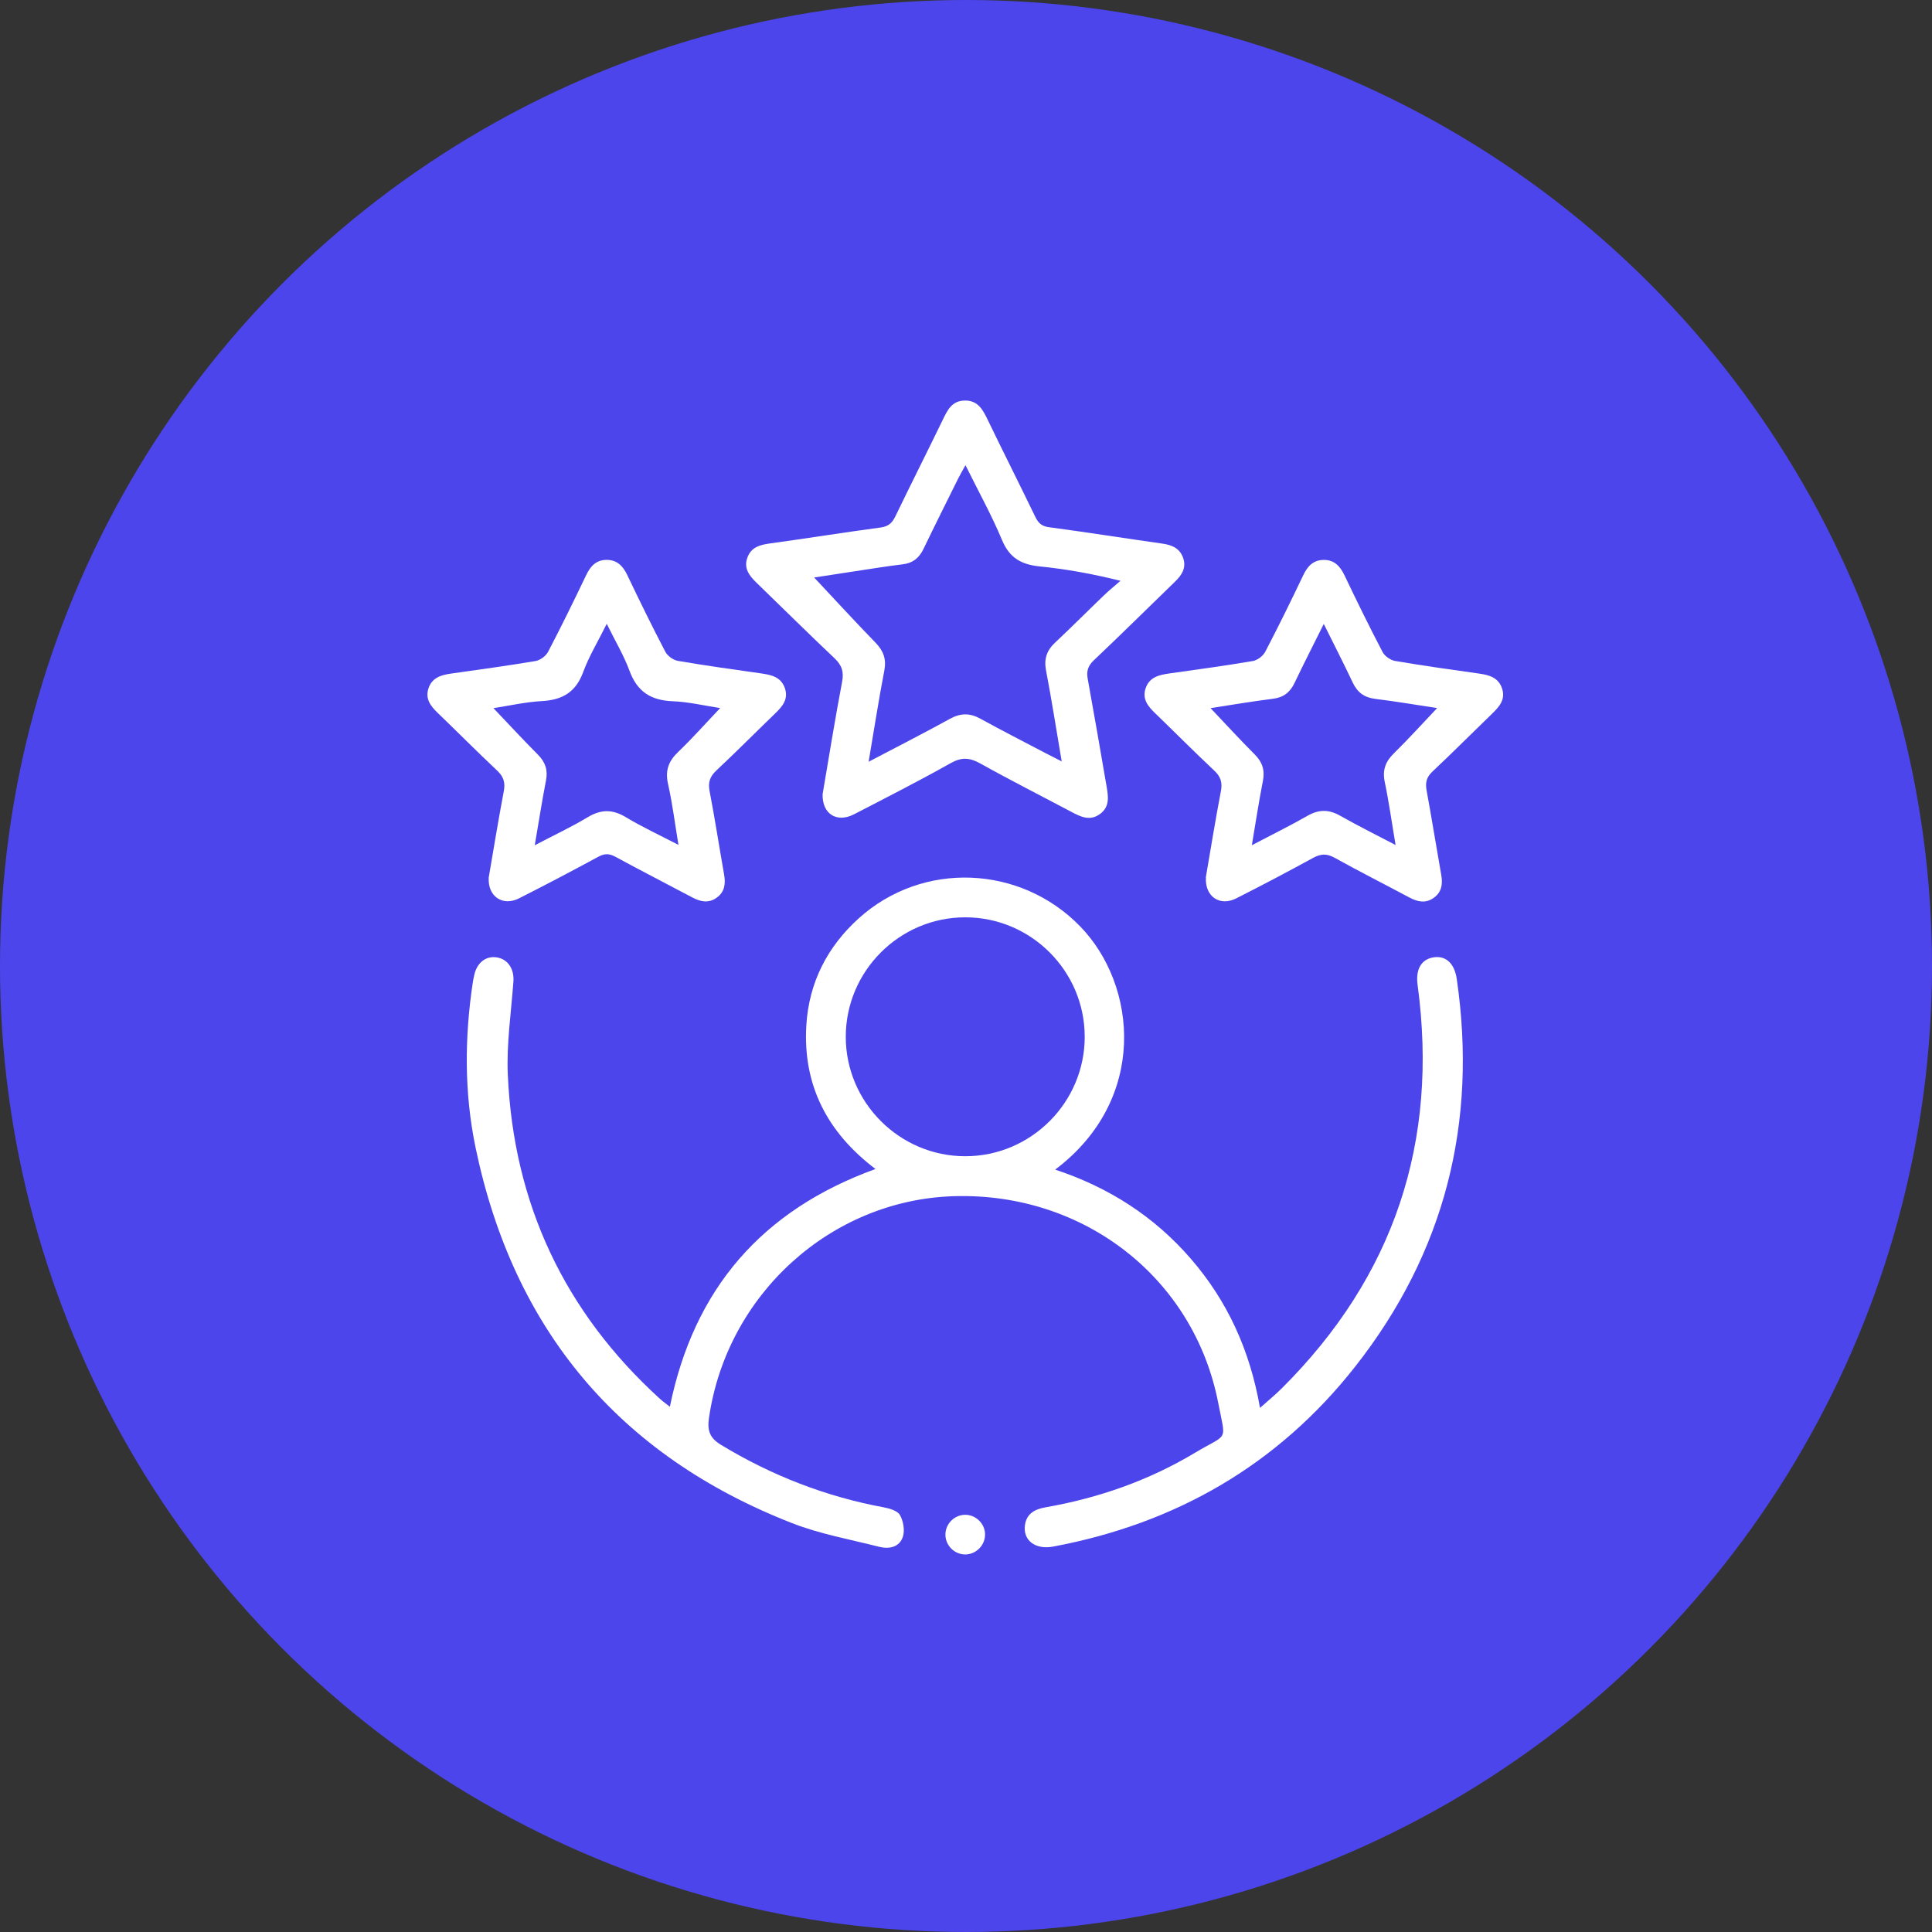
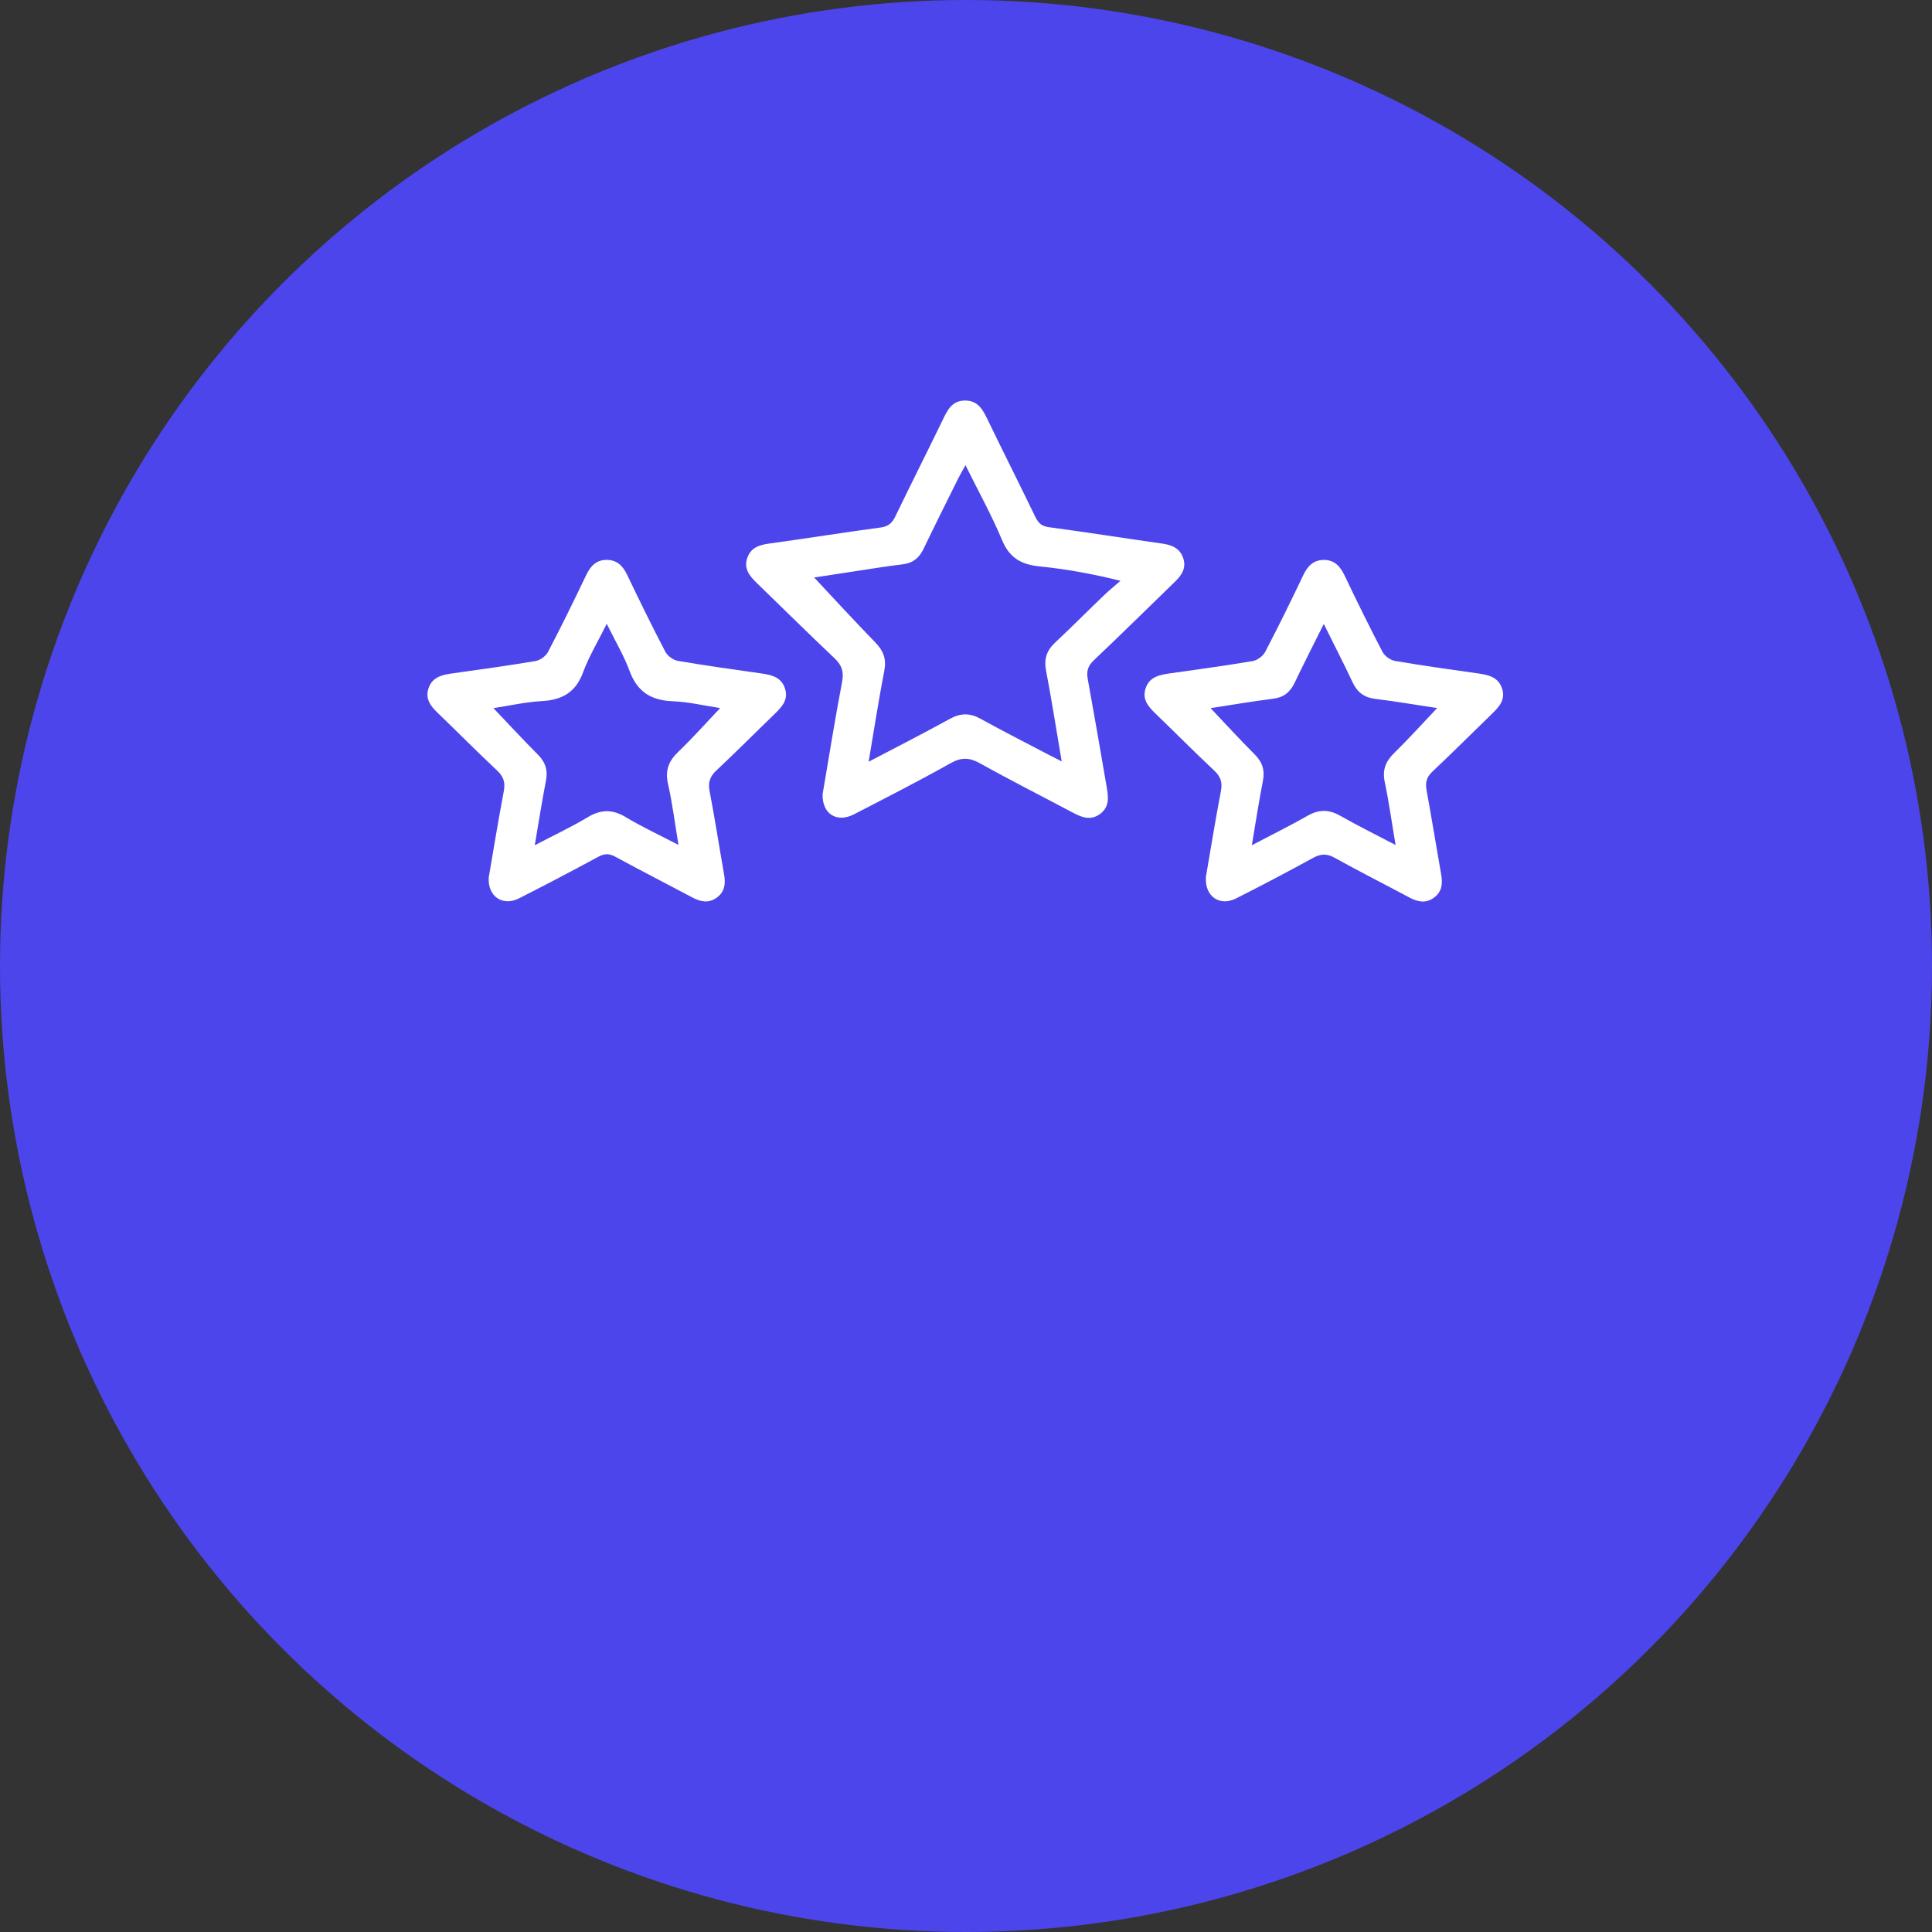
<svg xmlns="http://www.w3.org/2000/svg" width="82" height="82" viewBox="0 0 82 82" fill="none">
  <rect x="0" y="0" width="82" height="82" fill="#333333" stroke="none" />
  <circle cx="41" cy="41" r="41" fill="#4C45EC" />
-   <path d="M28.432 59.704C29.452 54.7 32.341 51.362 37.159 49.616C35.113 48.069 34.066 46.055 34.224 43.505C34.336 41.704 35.111 40.184 36.448 38.977C39.16 36.528 43.313 36.712 45.845 39.318C48.276 41.821 48.729 46.67 44.785 49.642C47.062 50.393 48.99 51.632 50.541 53.423C52.097 55.221 53.053 57.309 53.478 59.756C53.818 59.451 54.125 59.202 54.403 58.925C59.173 54.176 61.066 48.458 60.167 41.802C60.078 41.146 60.32 40.718 60.841 40.633C61.353 40.551 61.731 40.874 61.829 41.549C62.717 47.644 61.324 53.167 57.513 58.009C54.234 62.177 49.904 64.667 44.697 65.642C43.945 65.783 43.415 65.379 43.501 64.739C43.569 64.235 43.929 64.053 44.382 63.974C46.639 63.579 48.773 62.83 50.738 61.649C52.143 60.806 52.036 61.248 51.703 59.534C50.666 54.225 45.987 50.6 40.478 50.77C35.266 50.93 30.852 54.935 30.092 60.176C30.017 60.7 30.106 61.025 30.608 61.328C32.755 62.627 35.046 63.52 37.513 63.977C37.76 64.023 38.092 64.12 38.196 64.302C38.339 64.555 38.408 64.942 38.324 65.214C38.183 65.669 37.739 65.758 37.315 65.651C36.073 65.335 34.792 65.107 33.606 64.642C26.266 61.769 21.797 56.43 20.188 48.725C19.702 46.398 19.713 44.037 20.069 41.684C20.085 41.581 20.108 41.477 20.131 41.374C20.248 40.847 20.645 40.549 21.11 40.639C21.576 40.727 21.831 41.144 21.79 41.67C21.694 42.984 21.495 44.305 21.553 45.614C21.794 51.079 23.953 55.677 28.008 59.369C28.134 59.483 28.274 59.581 28.43 59.706L28.432 59.704ZM46.038 44C46.038 41.211 43.755 38.932 40.966 38.934C38.178 38.934 35.897 41.218 35.897 44.005C35.897 46.791 38.183 49.076 40.971 49.074C43.76 49.074 46.039 46.791 46.039 44.002L46.038 44Z" fill="white" />
  <path d="M34.918 33.683C35.178 32.161 35.436 30.547 35.741 28.941C35.824 28.504 35.727 28.228 35.411 27.93C34.297 26.879 33.211 25.798 32.109 24.733C31.804 24.437 31.557 24.126 31.72 23.67C31.88 23.223 32.25 23.125 32.681 23.065C34.25 22.851 35.813 22.598 37.382 22.388C37.706 22.344 37.864 22.198 37.999 21.921C38.657 20.56 39.338 19.211 39.999 17.849C40.203 17.426 40.39 17.005 40.953 17C41.515 16.995 41.718 17.398 41.925 17.826C42.592 19.204 43.28 20.57 43.946 21.946C44.073 22.205 44.217 22.337 44.527 22.377C46.131 22.591 47.729 22.846 49.332 23.072C49.75 23.13 50.083 23.276 50.222 23.697C50.355 24.104 50.16 24.407 49.878 24.681C48.727 25.797 47.589 26.923 46.425 28.025C46.176 28.262 46.106 28.486 46.166 28.812C46.443 30.335 46.706 31.86 46.968 33.384C47.039 33.805 47.108 34.235 46.694 34.544C46.261 34.865 45.866 34.667 45.466 34.455C44.176 33.77 42.873 33.112 41.599 32.4C41.15 32.149 40.808 32.133 40.348 32.391C38.999 33.148 37.62 33.853 36.245 34.562C35.518 34.937 34.878 34.549 34.915 33.681L34.918 33.683ZM36.869 32.33C38.092 31.688 39.217 31.116 40.322 30.507C40.771 30.26 41.166 30.258 41.611 30.504C42.52 31.005 43.445 31.476 44.362 31.958C44.566 32.065 44.773 32.167 45.062 32.316C44.829 30.948 44.634 29.698 44.397 28.456C44.304 27.967 44.425 27.609 44.78 27.276C45.487 26.612 46.169 25.926 46.867 25.256C47.089 25.044 47.327 24.853 47.557 24.651C46.359 24.353 45.252 24.154 44.138 24.042C43.364 23.965 42.85 23.691 42.532 22.928C42.09 21.867 41.527 20.855 40.978 19.744C40.843 19.991 40.746 20.151 40.664 20.318C40.173 21.309 39.676 22.3 39.196 23.298C39.011 23.681 38.746 23.9 38.315 23.951C37.634 24.032 36.957 24.146 36.278 24.247C35.666 24.339 35.055 24.433 34.555 24.511C35.42 25.433 36.275 26.367 37.157 27.274C37.494 27.621 37.627 27.968 37.534 28.458C37.295 29.698 37.102 30.948 36.867 32.33H36.869Z" fill="white" />
  <path d="M20.741 37.255C20.943 36.083 21.145 34.834 21.381 33.59C21.452 33.221 21.381 32.97 21.104 32.709C20.245 31.902 19.415 31.063 18.566 30.246C18.271 29.962 18.045 29.66 18.183 29.226C18.327 28.772 18.706 28.651 19.129 28.591C20.331 28.421 21.532 28.258 22.729 28.056C22.925 28.023 23.167 27.846 23.26 27.669C23.822 26.595 24.357 25.505 24.878 24.411C25.062 24.026 25.306 23.763 25.748 23.763C26.188 23.763 26.438 24.019 26.622 24.405C27.145 25.5 27.678 26.59 28.239 27.663C28.332 27.84 28.573 28.014 28.769 28.049C29.946 28.251 31.132 28.414 32.315 28.583C32.75 28.644 33.159 28.741 33.316 29.219C33.469 29.681 33.206 29.984 32.904 30.277C32.069 31.084 31.25 31.909 30.402 32.704C30.127 32.962 30.046 33.209 30.118 33.581C30.343 34.755 30.525 35.935 30.732 37.112C30.801 37.504 30.766 37.853 30.416 38.102C30.069 38.351 29.725 38.272 29.376 38.086C28.29 37.509 27.194 36.949 26.113 36.361C25.85 36.218 25.652 36.223 25.392 36.365C24.28 36.967 23.159 37.556 22.03 38.128C21.346 38.476 20.699 38.06 20.743 37.253L20.741 37.255ZM22.695 35.876C23.515 35.446 24.248 35.104 24.939 34.688C25.503 34.349 25.99 34.34 26.557 34.681C27.253 35.1 27.997 35.444 28.796 35.86C28.641 34.926 28.538 34.091 28.353 33.272C28.225 32.702 28.374 32.305 28.787 31.911C29.402 31.321 29.969 30.681 30.566 30.053C29.895 29.951 29.222 29.788 28.541 29.762C27.623 29.725 27.043 29.353 26.72 28.474C26.476 27.814 26.108 27.2 25.752 26.477C25.374 27.239 24.995 27.86 24.75 28.53C24.438 29.379 23.867 29.709 23.001 29.756C22.302 29.795 21.61 29.954 20.943 30.056C21.594 30.741 22.203 31.398 22.834 32.033C23.15 32.351 23.259 32.688 23.173 33.128C23.003 34.005 22.866 34.888 22.697 35.874L22.695 35.876Z" fill="white" />
  <path d="M51.178 37.242C51.38 36.074 51.58 34.825 51.818 33.583C51.89 33.209 51.81 32.962 51.534 32.704C50.687 31.909 49.869 31.084 49.034 30.277C48.729 29.984 48.471 29.679 48.622 29.219C48.78 28.74 49.189 28.646 49.625 28.584C50.81 28.418 51.994 28.256 53.173 28.056C53.369 28.023 53.608 27.842 53.701 27.663C54.262 26.59 54.797 25.5 55.318 24.405C55.503 24.019 55.752 23.763 56.192 23.765C56.634 23.765 56.878 24.03 57.062 24.414C57.585 25.509 58.118 26.598 58.68 27.672C58.771 27.847 59.015 28.019 59.213 28.053C60.392 28.255 61.576 28.418 62.759 28.586C63.196 28.647 63.601 28.751 63.755 29.23C63.903 29.691 63.636 29.993 63.334 30.286C62.487 31.105 61.655 31.942 60.796 32.749C60.543 32.986 60.49 33.218 60.548 33.54C60.766 34.733 60.959 35.93 61.169 37.125C61.239 37.518 61.196 37.865 60.846 38.111C60.497 38.358 60.154 38.272 59.806 38.086C58.752 37.523 57.685 36.984 56.641 36.404C56.306 36.218 56.052 36.237 55.727 36.414C54.648 37.005 53.559 37.579 52.462 38.133C51.778 38.479 51.134 38.056 51.183 37.242H51.178ZM56.185 26.483C55.736 27.384 55.331 28.175 54.948 28.979C54.757 29.381 54.482 29.602 54.029 29.658C53.134 29.77 52.243 29.923 51.38 30.055C52.017 30.726 52.62 31.388 53.252 32.018C53.583 32.349 53.692 32.698 53.599 33.16C53.427 34.03 53.296 34.911 53.132 35.874C53.976 35.43 54.748 35.051 55.494 34.625C55.975 34.349 56.399 34.349 56.878 34.621C57.624 35.044 58.392 35.425 59.233 35.865C59.071 34.911 58.952 34.044 58.773 33.19C58.666 32.681 58.806 32.319 59.169 31.965C59.792 31.355 60.378 30.704 60.996 30.053C60.133 29.923 59.255 29.77 58.371 29.663C57.899 29.605 57.608 29.384 57.41 28.962C57.036 28.167 56.634 27.388 56.185 26.481V26.483Z" fill="white" />
-   <path d="M41.808 65.12C41.817 65.576 41.439 65.967 40.981 65.976C40.524 65.984 40.134 65.607 40.127 65.149C40.118 64.69 40.492 64.302 40.953 64.293C41.411 64.284 41.801 64.66 41.81 65.12H41.808Z" fill="white" />
</svg>